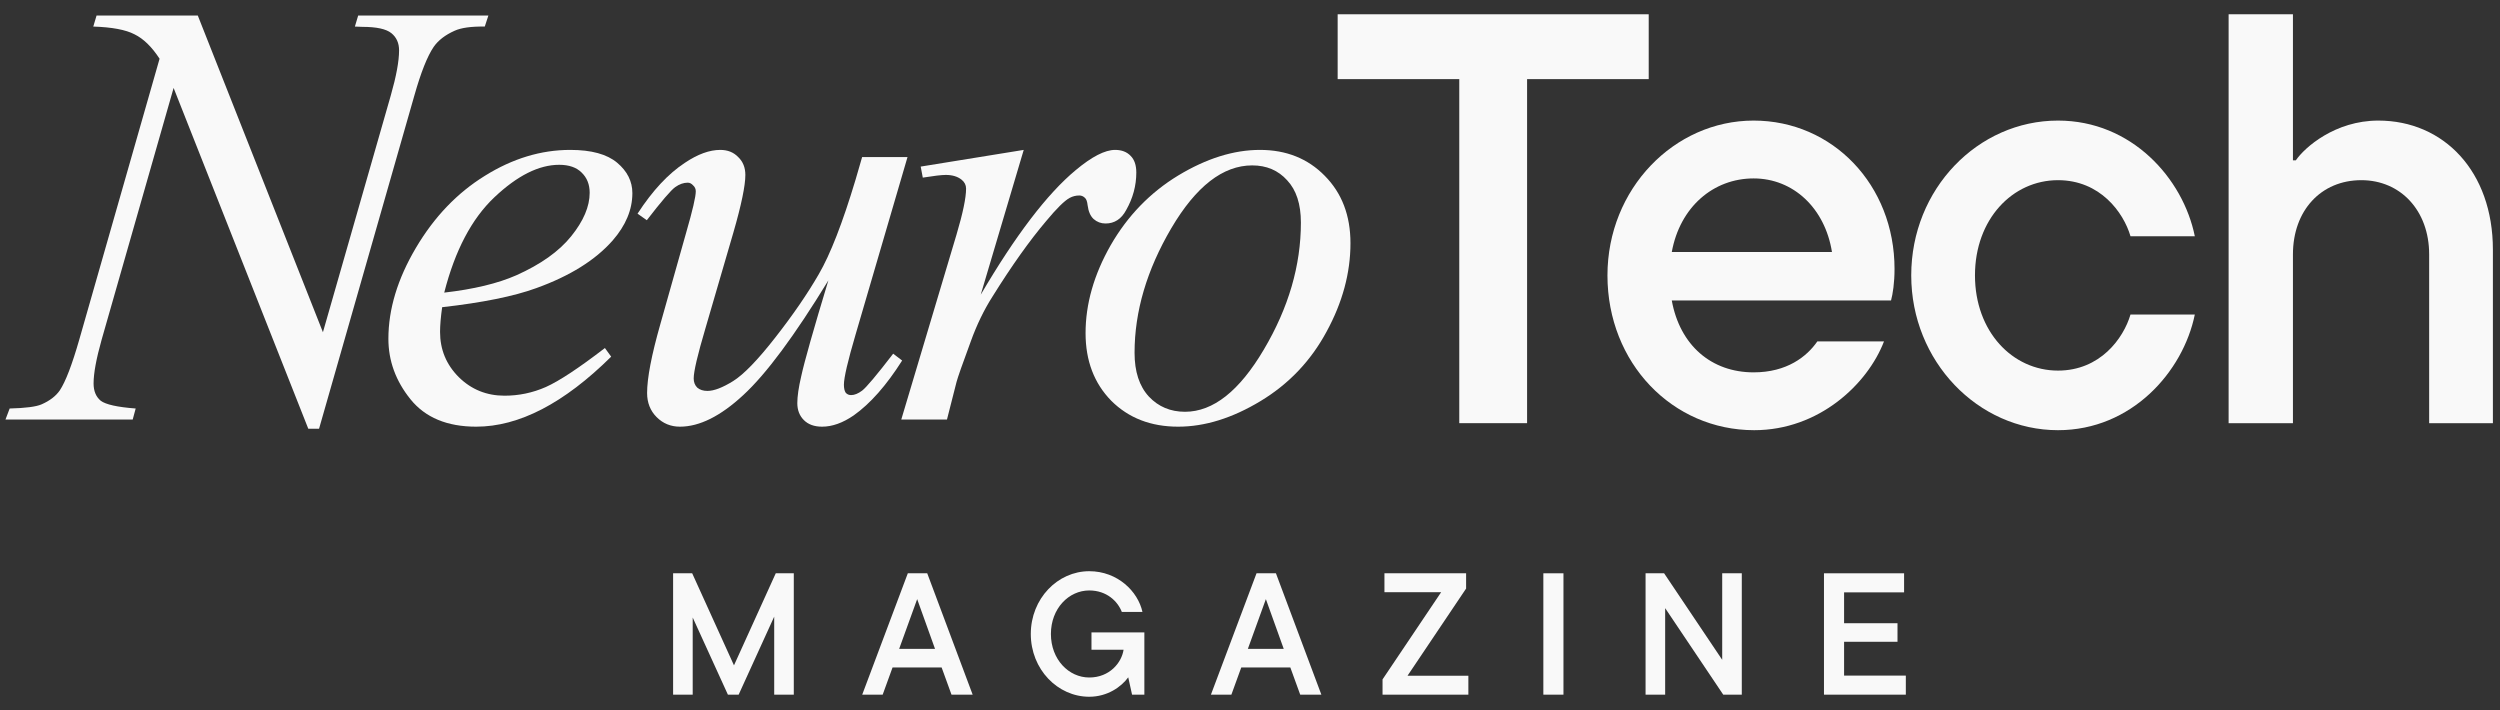
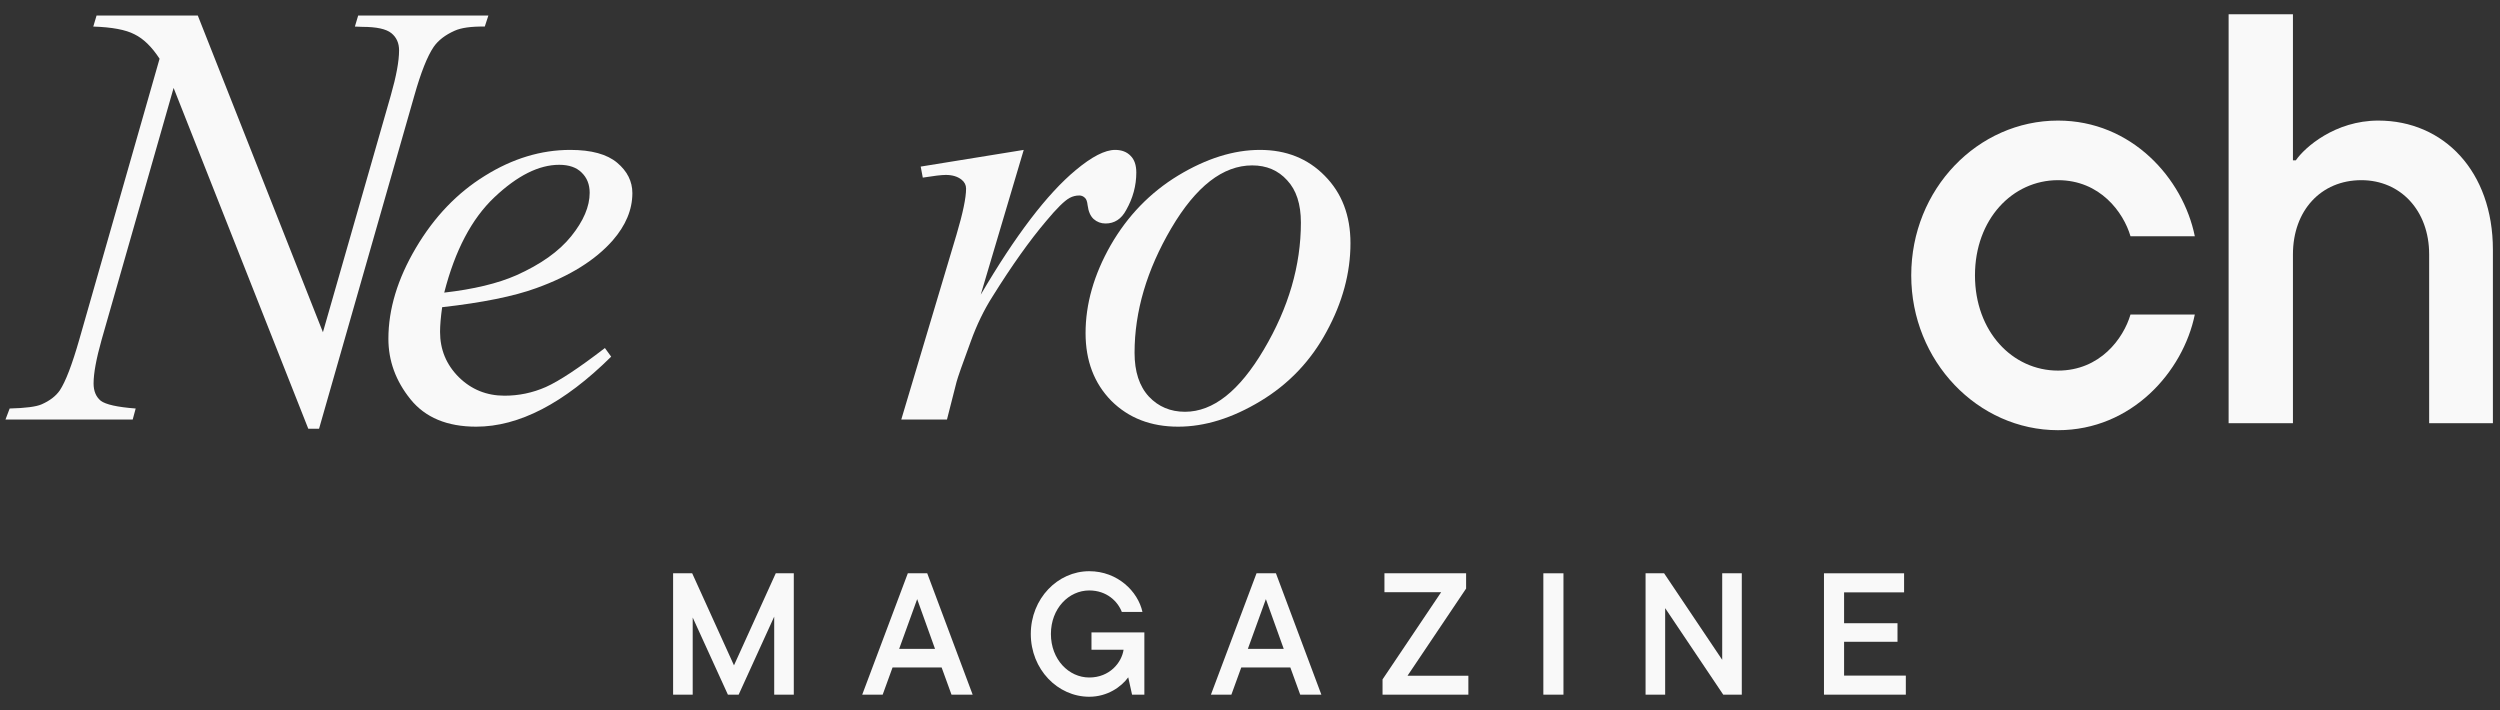
<svg xmlns="http://www.w3.org/2000/svg" width="176" height="50" viewBox="0 0 176 50" fill="none">
  <rect x="0" y="0" width="176" height="50" fill="#333333" stroke="none" />
-   <path d="M107.507 29.791H102.733V5.57H94.171V1.005H116.069V5.57H107.507V29.791Z" fill="#F9F9F9" />
-   <path d="M133.375 18.935C133.375 19.922 133.252 20.703 133.128 21.155H117.693C118.269 24.322 120.492 26.214 123.455 26.214C125.801 26.214 127.201 25.103 127.942 24.034H132.634C131.482 27.036 128.065 30.285 123.496 30.285C117.734 30.285 113.165 25.556 113.165 19.387C113.165 13.301 117.857 8.489 123.455 8.489C129.012 8.489 133.375 13.013 133.375 18.935ZM123.455 12.561C120.615 12.561 118.269 14.576 117.693 17.742H128.971C128.477 14.658 126.254 12.561 123.455 12.561Z" fill="#F9F9F9" />
  <path d="M144.883 30.285C139.244 30.285 134.551 25.432 134.551 19.387C134.551 13.301 139.244 8.489 144.883 8.489C150.069 8.489 153.691 12.561 154.515 16.632H149.987C149.493 14.946 147.846 12.684 144.883 12.684C141.672 12.684 139.038 15.439 139.038 19.387C139.038 23.335 141.672 26.09 144.883 26.09C147.846 26.09 149.493 23.828 149.987 22.142H154.515C153.691 26.172 150.069 30.285 144.883 30.285Z" fill="#F9F9F9" />
  <path d="M161.423 29.791H156.895V1.005H161.423V11.286H161.628C162.246 10.381 164.386 8.489 167.432 8.489C172.042 8.489 175.5 12.067 175.5 17.578V29.791H171.013V17.907C171.013 14.822 168.996 12.684 166.238 12.684C163.398 12.684 161.423 14.822 161.423 17.907V29.791Z" fill="#F9F9F9" />
  <path d="M51.672 46.841L54.613 40.36H55.883V48.904H54.504V43.411L52.001 48.904H51.244L48.766 43.472V48.904H47.387V40.36H48.73L51.672 46.841Z" fill="#F9F9F9" />
  <path d="M68.475 48.904H66.986L66.29 46.988H62.836L62.14 48.904H60.7L63.91 40.36H65.277L68.475 48.904ZM65.826 45.682L64.569 42.178L63.3 45.682H65.826Z" fill="#F9F9F9" />
  <path d="M76.84 45.743V44.522H80.563V48.904H79.697L79.428 47.684C78.94 48.355 77.963 49.051 76.682 49.051C74.46 49.051 72.568 47.122 72.568 44.632C72.568 42.142 74.46 40.213 76.682 40.213C78.671 40.213 80.112 41.629 80.429 43.082H78.977C78.696 42.349 77.927 41.568 76.682 41.568C75.241 41.568 73.984 42.838 73.984 44.632C73.984 46.426 75.241 47.696 76.682 47.696C78.122 47.696 78.964 46.646 79.099 45.743H76.84Z" fill="#F9F9F9" />
  <path d="M93.024 48.904H91.535L90.839 46.988H87.385L86.689 48.904H85.249L88.459 40.36H89.826L93.024 48.904ZM90.375 45.682L89.118 42.178L87.849 45.682H90.375Z" fill="#F9F9F9" />
  <path d="M103.214 41.434L99.088 47.574H103.373V48.904H97.331V47.83L101.457 41.69H97.465V40.36H103.214V41.434Z" fill="#F9F9F9" />
  <path d="M110.068 48.904H108.652V40.36H110.068V48.904Z" fill="#F9F9F9" />
  <path d="M121.243 46.451V40.36H122.622V48.904H121.316L117.227 42.813V48.904H115.848V40.36H117.154L121.243 46.451Z" fill="#F9F9F9" />
  <path d="M129.824 45.181V47.562H134.17V48.904H128.408V40.36H134.048V41.702H129.824V43.875H133.584V45.181H129.824Z" fill="#F9F9F9" />
  <path d="M13.925 1.094L22.734 23.389L27.507 6.736C27.899 5.366 28.095 4.303 28.095 3.548C28.095 3.031 27.913 2.625 27.549 2.332C27.184 2.038 26.505 1.891 25.509 1.891C25.341 1.891 25.166 1.884 24.984 1.87L25.215 1.094H34.382L34.129 1.87C33.176 1.856 32.468 1.954 32.006 2.164C31.347 2.457 30.857 2.835 30.534 3.296C30.086 3.954 29.63 5.1 29.168 6.736L22.461 30.185H21.704L12.222 6.191L7.155 23.914C6.777 25.256 6.588 26.284 6.588 26.997C6.588 27.528 6.756 27.933 7.092 28.213C7.443 28.479 8.263 28.661 9.552 28.759L9.342 29.535H0.386L0.68 28.759C1.801 28.731 2.551 28.633 2.93 28.465C3.504 28.213 3.932 27.885 4.212 27.479C4.619 26.864 5.074 25.675 5.579 23.914L11.234 4.135C10.688 3.296 10.099 2.723 9.468 2.415C8.851 2.094 7.884 1.912 6.567 1.87L6.798 1.094H13.925Z" fill="#F9F9F9" />
  <path d="M31.127 21.627C31.029 22.327 30.98 22.907 30.98 23.368C30.98 24.613 31.421 25.675 32.304 26.556C33.187 27.423 34.26 27.857 35.521 27.857C36.53 27.857 37.497 27.654 38.422 27.248C39.361 26.829 40.749 25.913 42.585 24.501L43.027 25.109C39.705 28.395 36.537 30.038 33.524 30.038C31.477 30.038 29.936 29.395 28.898 28.108C27.861 26.822 27.343 25.403 27.343 23.851C27.343 21.767 27.988 19.635 29.277 17.454C30.566 15.272 32.185 13.581 34.133 12.378C36.082 11.162 38.086 10.553 40.146 10.553C41.632 10.553 42.732 10.854 43.447 11.455C44.162 12.056 44.519 12.77 44.519 13.595C44.519 14.755 44.057 15.867 43.132 16.929C41.912 18.314 40.118 19.432 37.75 20.285C36.18 20.858 33.972 21.306 31.127 21.627ZM31.274 20.6C33.349 20.362 35.038 19.956 36.341 19.383C38.065 18.614 39.354 17.698 40.209 16.636C41.078 15.559 41.513 14.538 41.513 13.573C41.513 12.986 41.324 12.511 40.945 12.147C40.581 11.784 40.055 11.602 39.368 11.602C37.939 11.602 36.418 12.364 34.806 13.888C33.208 15.398 32.031 17.635 31.274 20.6Z" fill="#F9F9F9" />
-   <path d="M63.889 11.057L60.231 23.557C59.684 25.417 59.411 26.591 59.411 27.081C59.411 27.332 59.453 27.521 59.537 27.647C59.635 27.759 59.761 27.815 59.916 27.815C60.154 27.815 60.413 27.71 60.694 27.5C60.988 27.276 61.717 26.41 62.88 24.899L63.511 25.382C62.404 27.13 61.268 28.416 60.105 29.241C59.334 29.772 58.591 30.038 57.876 30.038C57.33 30.038 56.902 29.884 56.594 29.576C56.285 29.269 56.131 28.87 56.131 28.381C56.131 27.906 56.222 27.276 56.405 26.493C56.629 25.459 57.267 23.207 58.318 19.74C55.935 23.641 53.938 26.333 52.326 27.815C50.728 29.297 49.242 30.038 47.869 30.038C47.224 30.038 46.678 29.814 46.229 29.367C45.781 28.919 45.556 28.353 45.556 27.668C45.556 26.619 45.865 25.011 46.481 22.844L48.31 16.363C48.759 14.811 48.983 13.846 48.983 13.469C48.983 13.301 48.92 13.161 48.794 13.049C48.682 12.923 48.556 12.86 48.416 12.86C48.121 12.86 47.827 12.965 47.532 13.175C47.238 13.385 46.572 14.161 45.535 15.503L44.883 15.042C45.935 13.42 47.049 12.224 48.226 11.455C49.123 10.854 49.95 10.553 50.707 10.553C51.226 10.553 51.646 10.721 51.969 11.057C52.305 11.378 52.473 11.798 52.473 12.315C52.473 13.07 52.193 14.419 51.632 16.363L49.656 23.137C49.109 24.983 48.836 26.151 48.836 26.64C48.836 26.906 48.92 27.123 49.088 27.29C49.27 27.444 49.509 27.521 49.803 27.521C50.266 27.521 50.868 27.29 51.611 26.829C52.354 26.367 53.342 25.347 54.576 23.767C55.823 22.173 56.846 20.684 57.645 19.299C58.458 17.901 59.32 15.685 60.231 12.651L60.694 11.057H63.889Z" fill="#F9F9F9" />
  <path d="M64.817 11.728L72.07 10.553L69.043 20.747C71.495 16.566 73.724 13.643 75.728 11.979C76.864 11.029 77.789 10.553 78.503 10.553C78.966 10.553 79.33 10.693 79.597 10.973C79.863 11.238 79.996 11.63 79.996 12.147C79.996 13.07 79.758 13.951 79.281 14.79C78.945 15.419 78.461 15.734 77.831 15.734C77.508 15.734 77.228 15.629 76.99 15.419C76.765 15.21 76.625 14.888 76.569 14.454C76.541 14.189 76.478 14.014 76.38 13.93C76.268 13.818 76.135 13.762 75.981 13.762C75.742 13.762 75.518 13.818 75.308 13.93C74.943 14.126 74.39 14.671 73.647 15.566C72.484 16.936 71.222 18.712 69.862 20.893C69.274 21.816 68.769 22.858 68.349 24.018C67.76 25.613 67.424 26.57 67.34 26.892L66.667 29.535H63.45L67.34 16.51C67.788 15 68.012 13.923 68.012 13.28C68.012 13.028 67.907 12.819 67.697 12.651C67.417 12.427 67.045 12.315 66.583 12.315C66.288 12.315 65.749 12.378 64.964 12.504L64.817 11.728Z" fill="#F9F9F9" />
  <path d="M95.073 17.118C95.073 19.215 94.512 21.292 93.391 23.347C92.284 25.403 90.735 27.032 88.745 28.234C86.754 29.437 84.82 30.038 82.942 30.038C81.022 30.038 79.452 29.43 78.233 28.213C77.027 26.983 76.424 25.396 76.424 23.452C76.424 21.397 77.013 19.334 78.191 17.265C79.382 15.195 80.966 13.559 82.942 12.357C84.932 11.155 86.852 10.553 88.703 10.553C90.553 10.553 92.073 11.162 93.265 12.378C94.47 13.595 95.073 15.175 95.073 17.118ZM91.583 15.671C91.583 14.37 91.26 13.378 90.616 12.693C89.985 11.993 89.165 11.644 88.156 11.644C86.096 11.644 84.196 13.119 82.458 16.069C80.734 19.006 79.873 21.928 79.873 24.836C79.873 26.165 80.209 27.192 80.882 27.92C81.554 28.633 82.402 28.989 83.425 28.989C85.402 28.989 87.252 27.528 88.976 24.606C90.714 21.669 91.583 18.691 91.583 15.671Z" fill="#F9F9F9" />
</svg>